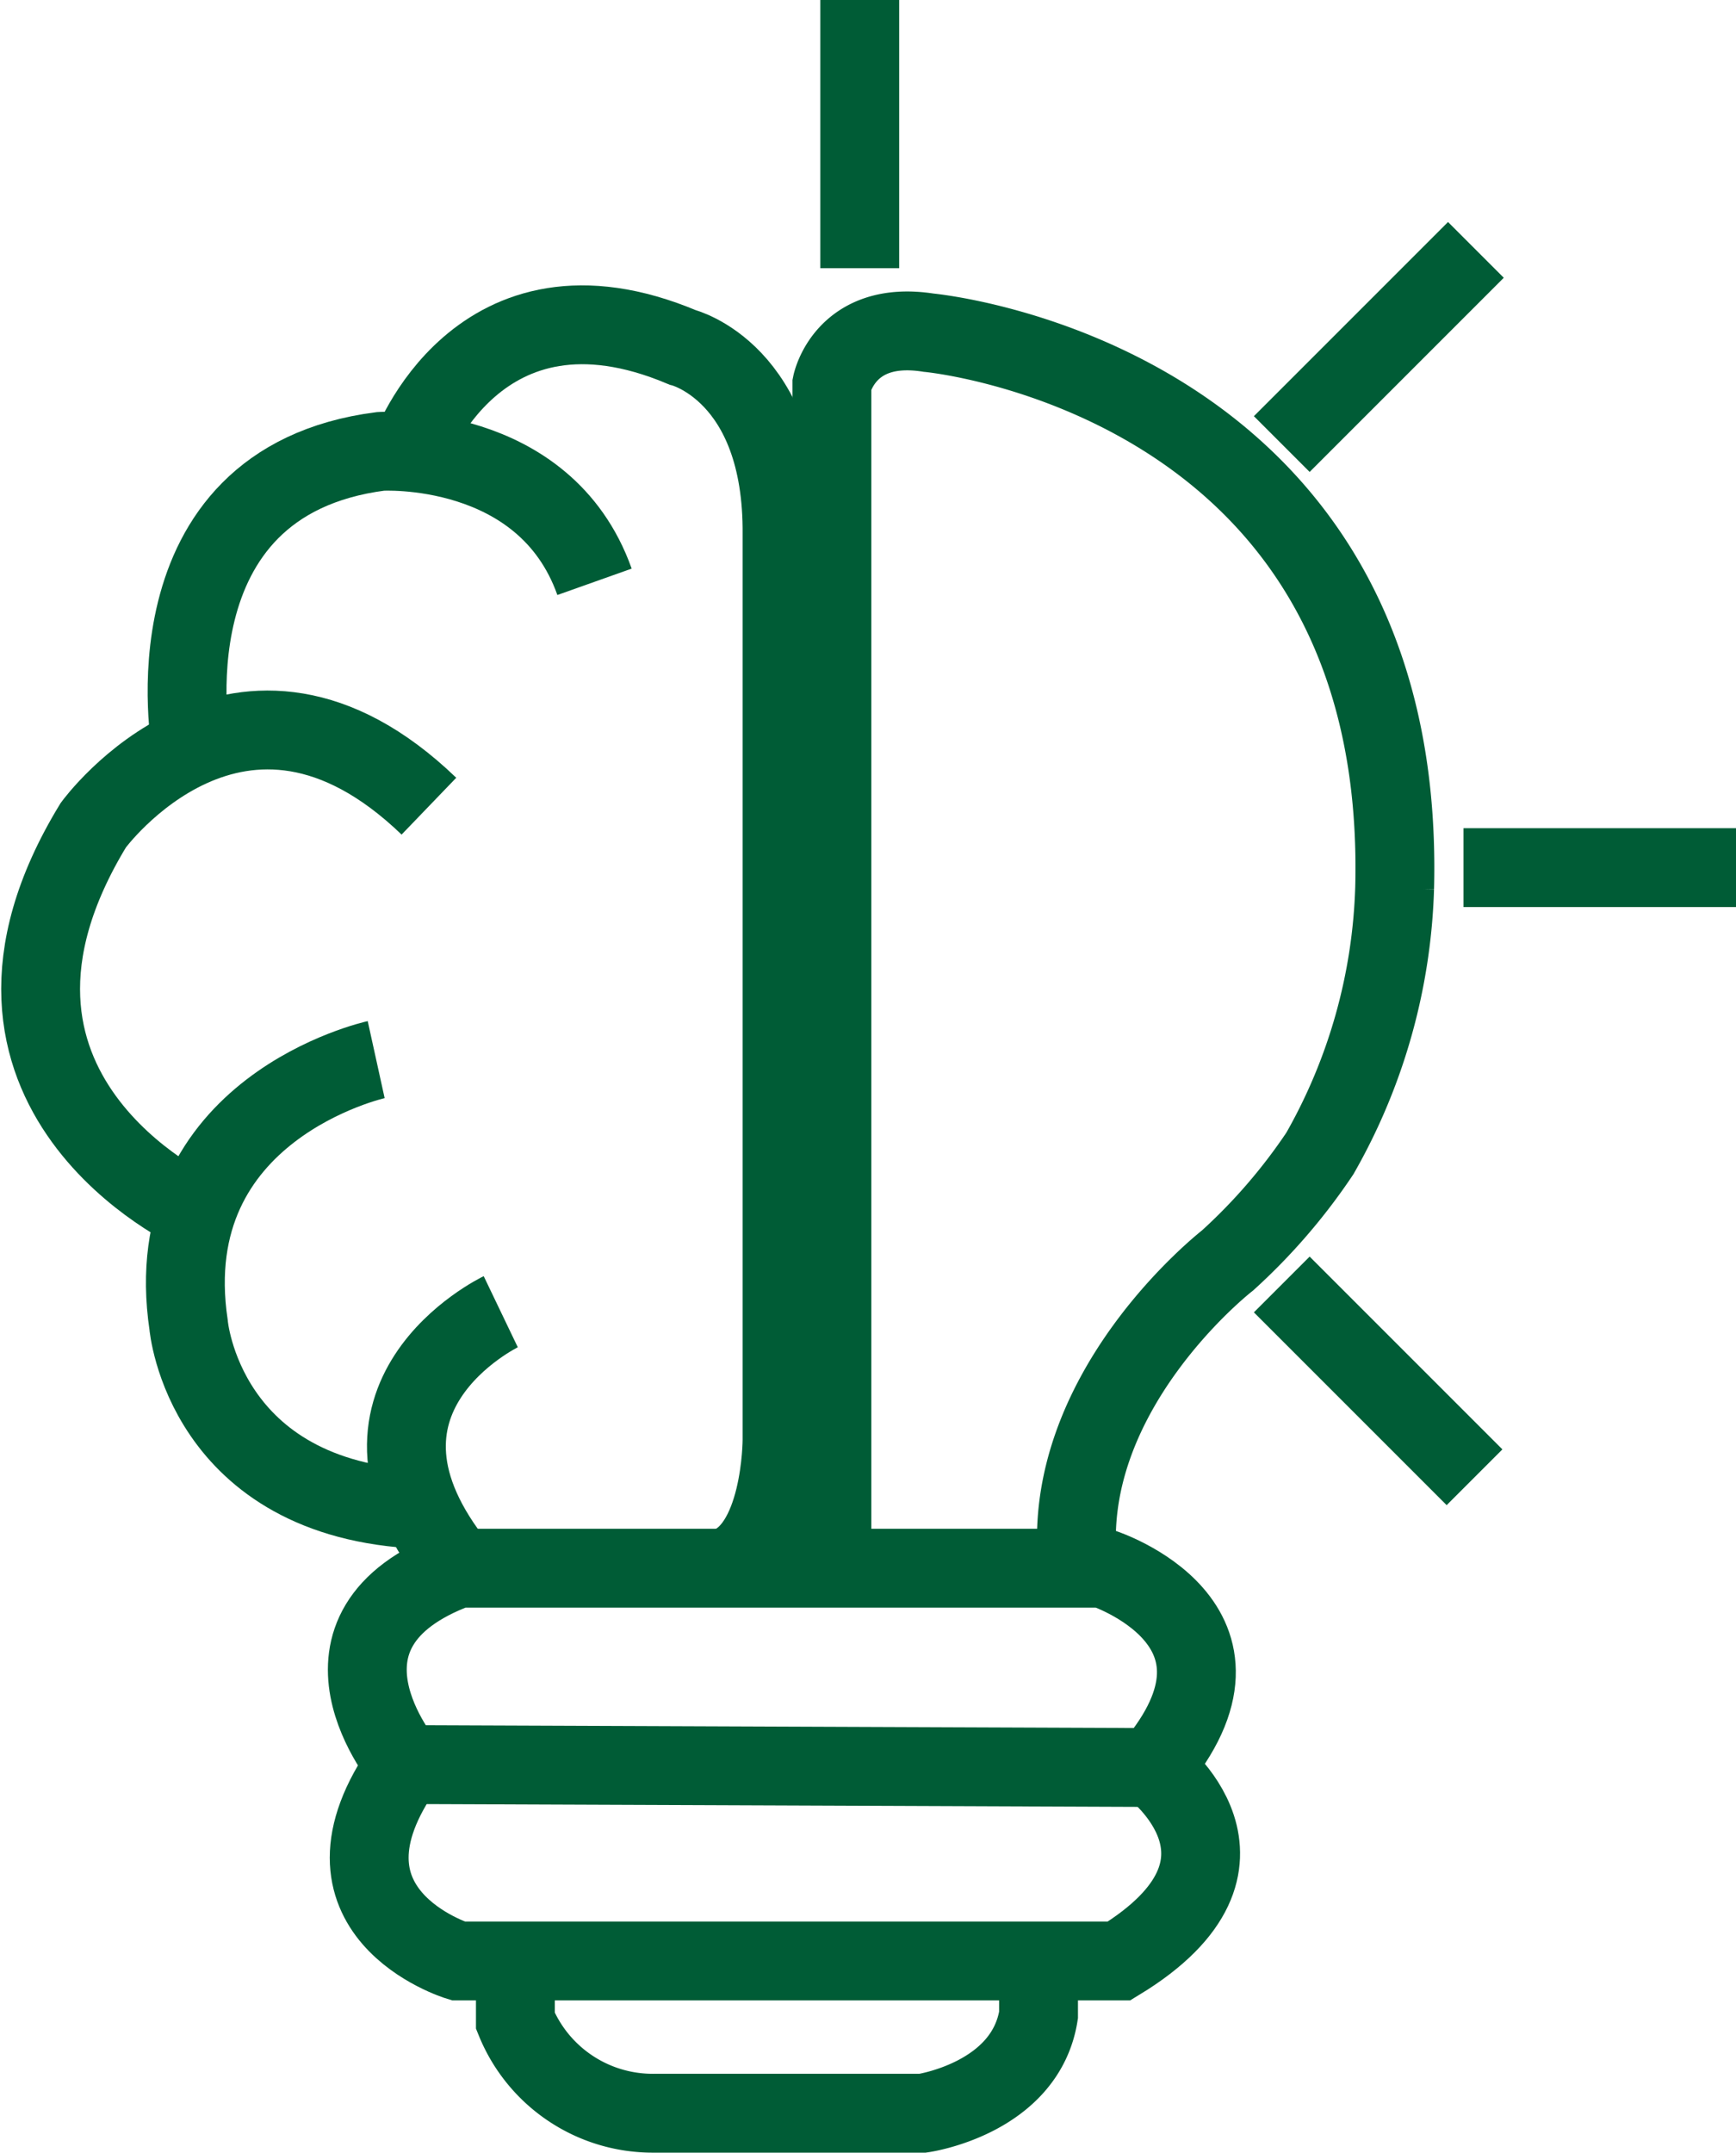
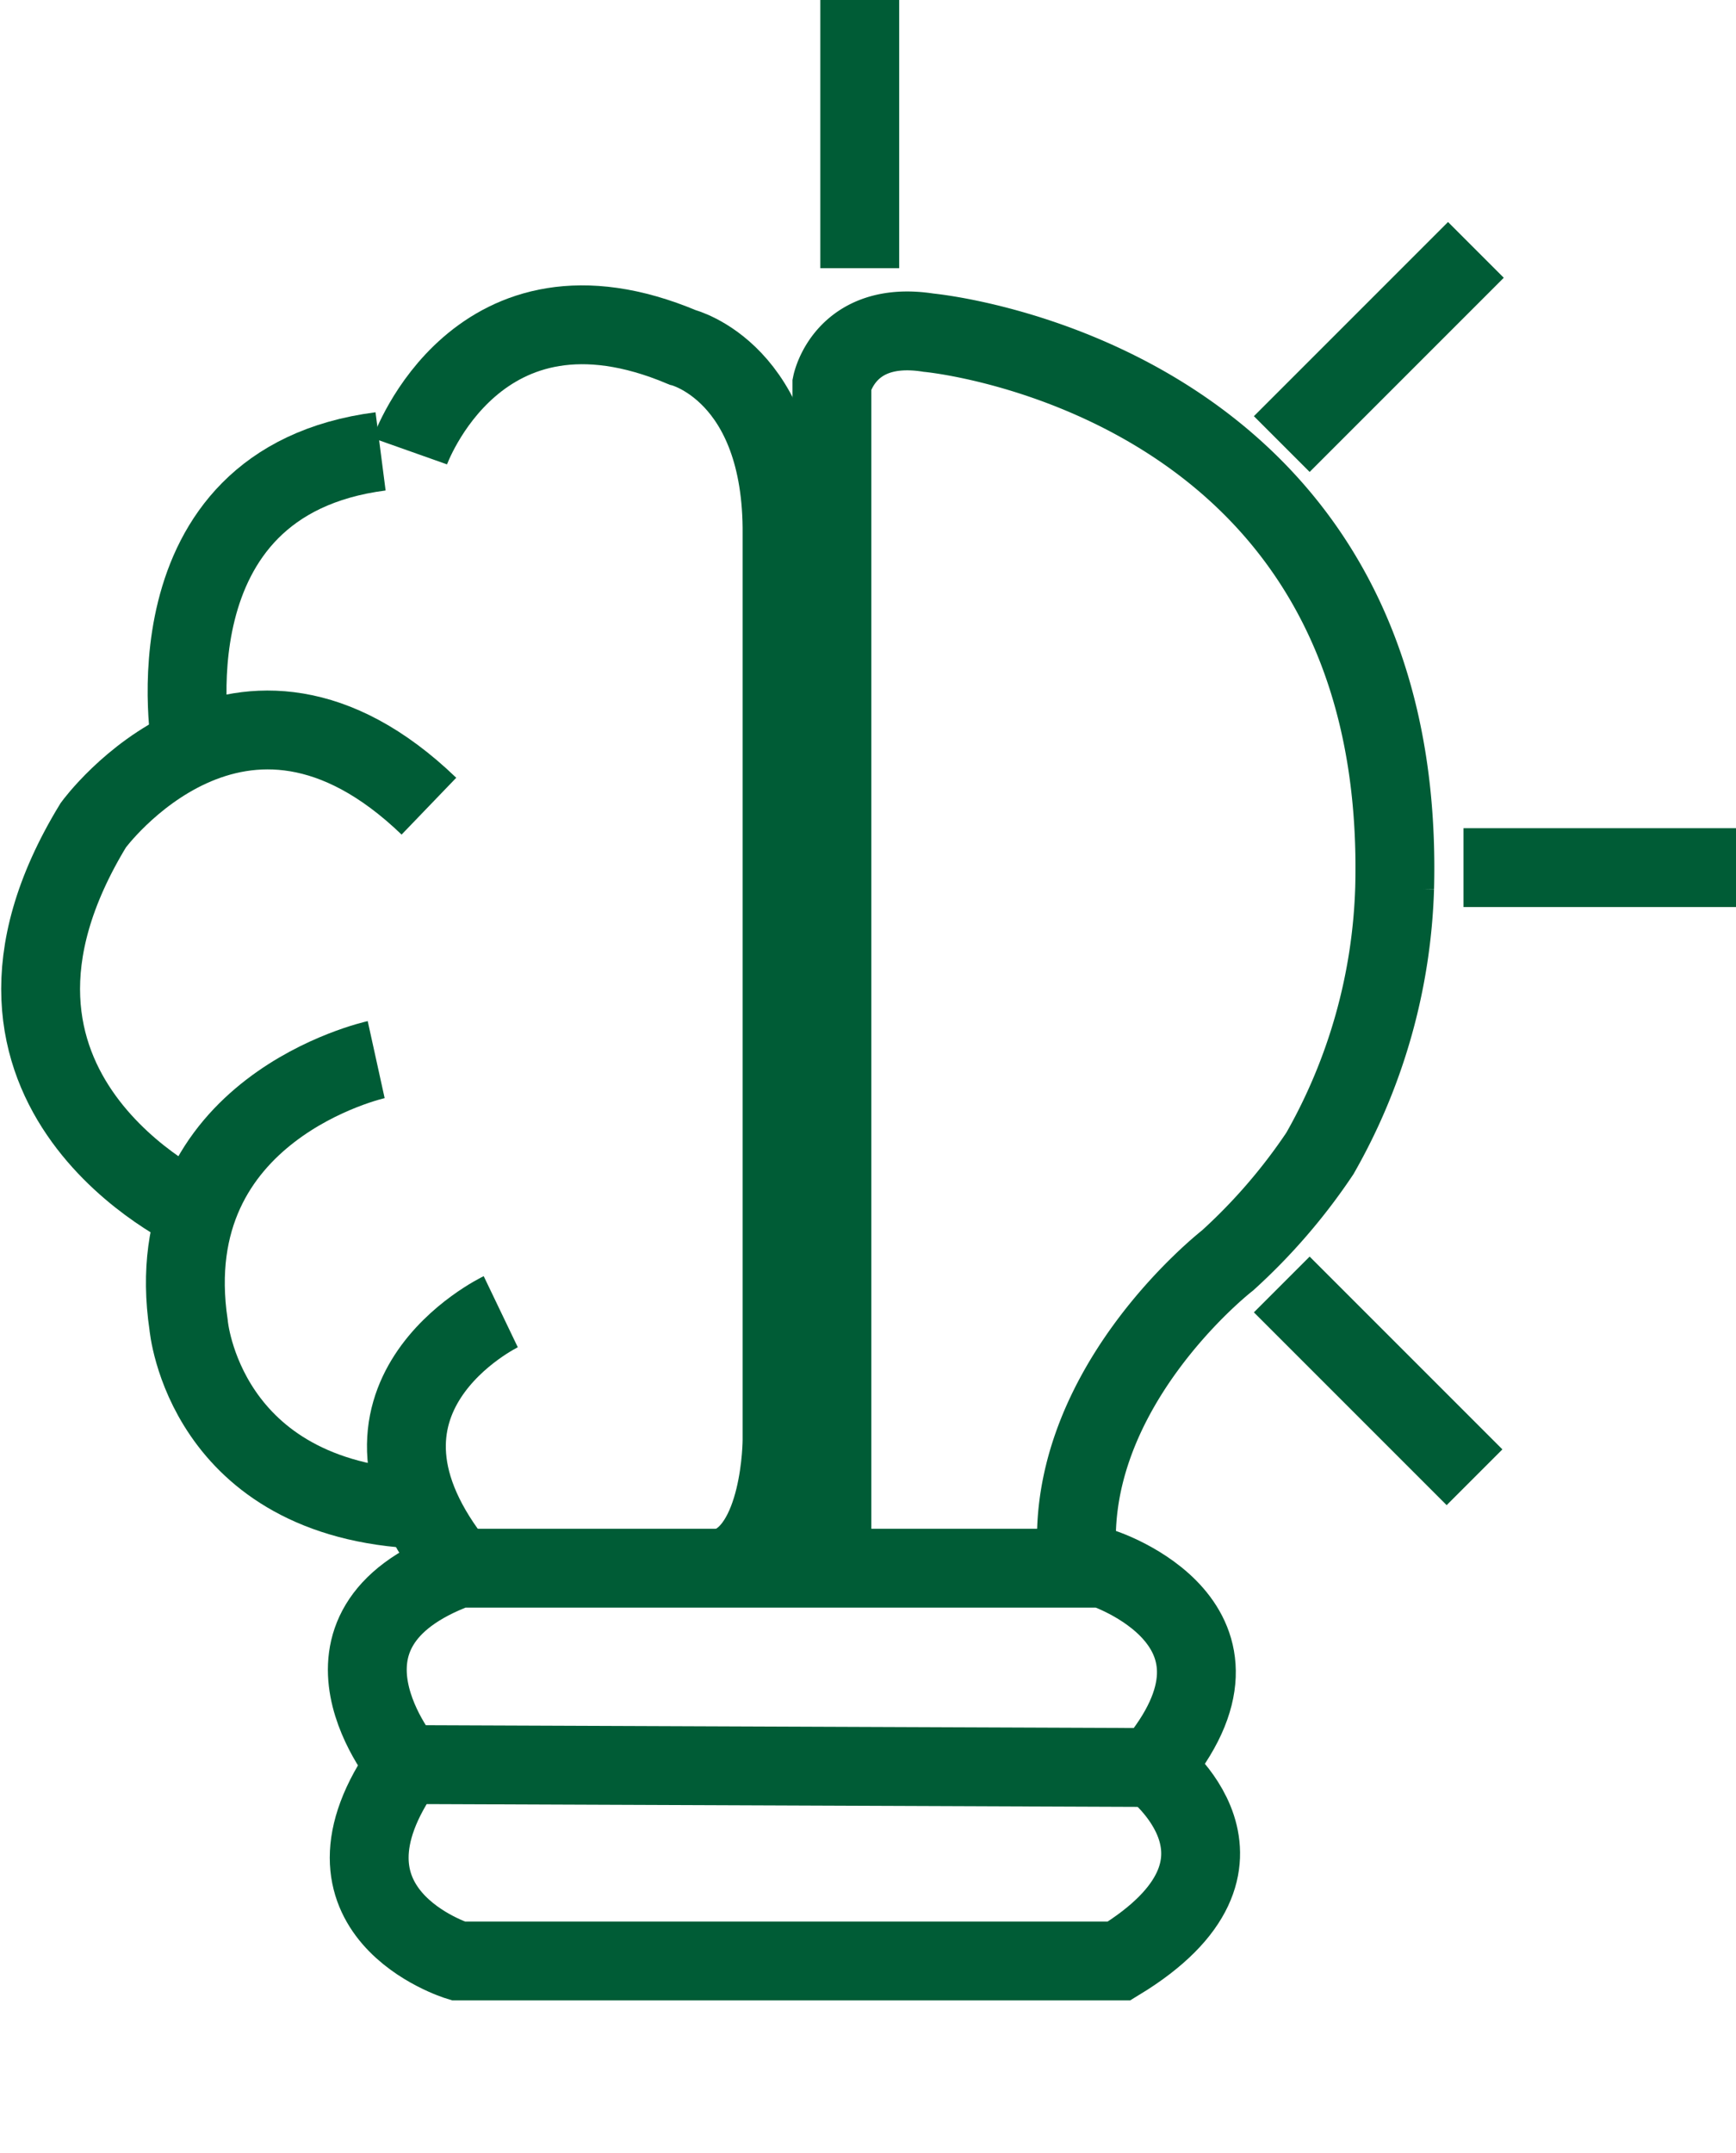
<svg xmlns="http://www.w3.org/2000/svg" width="55.045" height="68.25" viewBox="0 0 55.045 68.25">
  <g id="we_are_capable" data-name="we are capable" transform="translate(-557.712 -5191)">
    <path id="Path_86767" data-name="Path 86767" d="M566.287,395.529h20.444s5.436,1.766,1.58,6.319c0,0,4.042,3.02-1.069,6.133H566.287s-5.018-1.533-1.673-6.226C564.615,401.755,560.99,397.481,566.287,395.529Z" transform="translate(5.954 4845.187)" fill="none" stroke="#005c36" stroke-miterlimit="10" stroke-width="2.5" />
    <line id="Line_13" data-name="Line 13" x2="23.696" y2="0.093" transform="translate(570.569 5246.942)" fill="none" stroke="#005c36" stroke-miterlimit="10" stroke-width="2.5" />
-     <path id="Path_86768" data-name="Path 86768" d="M581.235,442.824v1.9a4.7,4.7,0,0,0,4.368,2.927h8.549s3.252-.464,3.671-3.113v-1.719" transform="translate(-7.181 4810.344)" fill="none" stroke="#005c36" stroke-miterlimit="10" stroke-width="2.5" />
    <path id="Path_86769" data-name="Path 86769" d="M571.1,364.647s-5.715,2.741-1.348,8.131" transform="translate(2.49 4867.938)" fill="none" stroke="#005c36" stroke-miterlimit="10" stroke-width="2.5" />
    <path id="Path_86770" data-name="Path 86770" d="M547.543,334.294s-6.97,1.533-5.948,8.41c0,0,.47,5.559,7.367,5.846" transform="translate(22.097 4890.299)" fill="none" stroke="#005c36" stroke-miterlimit="10" stroke-width="2.5" />
    <path id="Path_86771" data-name="Path 86771" d="M528.994,309.9s-8.418-3.827-3.261-12.284c0,0,4.646-6.366,10.64-.6" transform="translate(34.939 4919.542)" fill="none" stroke="#005c36" stroke-miterlimit="10" stroke-width="2.5" />
-     <path id="Path_86772" data-name="Path 86772" d="M541.832,270.415s-1.573-8.395,6-9.371c0,0,5.2-.325,6.784,4.135" transform="translate(21.947 4944.266)" fill="none" stroke="#005c36" stroke-miterlimit="10" stroke-width="2.5" />
+     <path id="Path_86772" data-name="Path 86772" d="M541.832,270.415s-1.573-8.395,6-9.371" transform="translate(21.947 4944.266)" fill="none" stroke="#005c36" stroke-miterlimit="10" stroke-width="2.5" />
    <path id="Path_86773" data-name="Path 86773" d="M568.529,249.825s2.137-6.035,8.642-3.294c0,0,3.206.79,3.159,5.948V281.17s0,3.554-1.859,4.065" transform="translate(2.179 4955.48)" fill="none" stroke="#005c36" stroke-miterlimit="10" stroke-width="2.5" />
    <path id="Path_86774" data-name="Path 86774" d="M619.353,285.776V248.233s.418-2.044,3.067-1.626c0,0,15.194,1.394,14.776,17.61a18.071,18.071,0,0,1-2.37,8.41,18.337,18.337,0,0,1-2.927,3.392s-5.39,4.182-4.739,9.757" transform="translate(-35.263 4954.94)" fill="none" stroke="#005c36" stroke-miterlimit="10" stroke-width="2.5" />
    <line id="Line_14" data-name="Line 14" x2="6.112" y2="6.112" transform="translate(598.354 5231.721)" fill="none" stroke="#005c36" stroke-miterlimit="10" stroke-width="2.5" />
    <line id="Line_15" data-name="Line 15" x2="8.642" transform="translate(604.116 5218.506)" fill="none" stroke="#005c36" stroke-miterlimit="10" stroke-width="2.5" />
    <line id="Line_16" data-name="Line 16" y1="6.156" x2="6.156" transform="translate(598.354 5198.922)" fill="none" stroke="#005c36" stroke-miterlimit="10" stroke-width="2.5" />
    <line id="Line_17" data-name="Line 17" y1="8.503" transform="translate(584.973 5191)" fill="none" stroke="#005c36" stroke-miterlimit="10" stroke-width="2.5" />
  </g>
</svg>